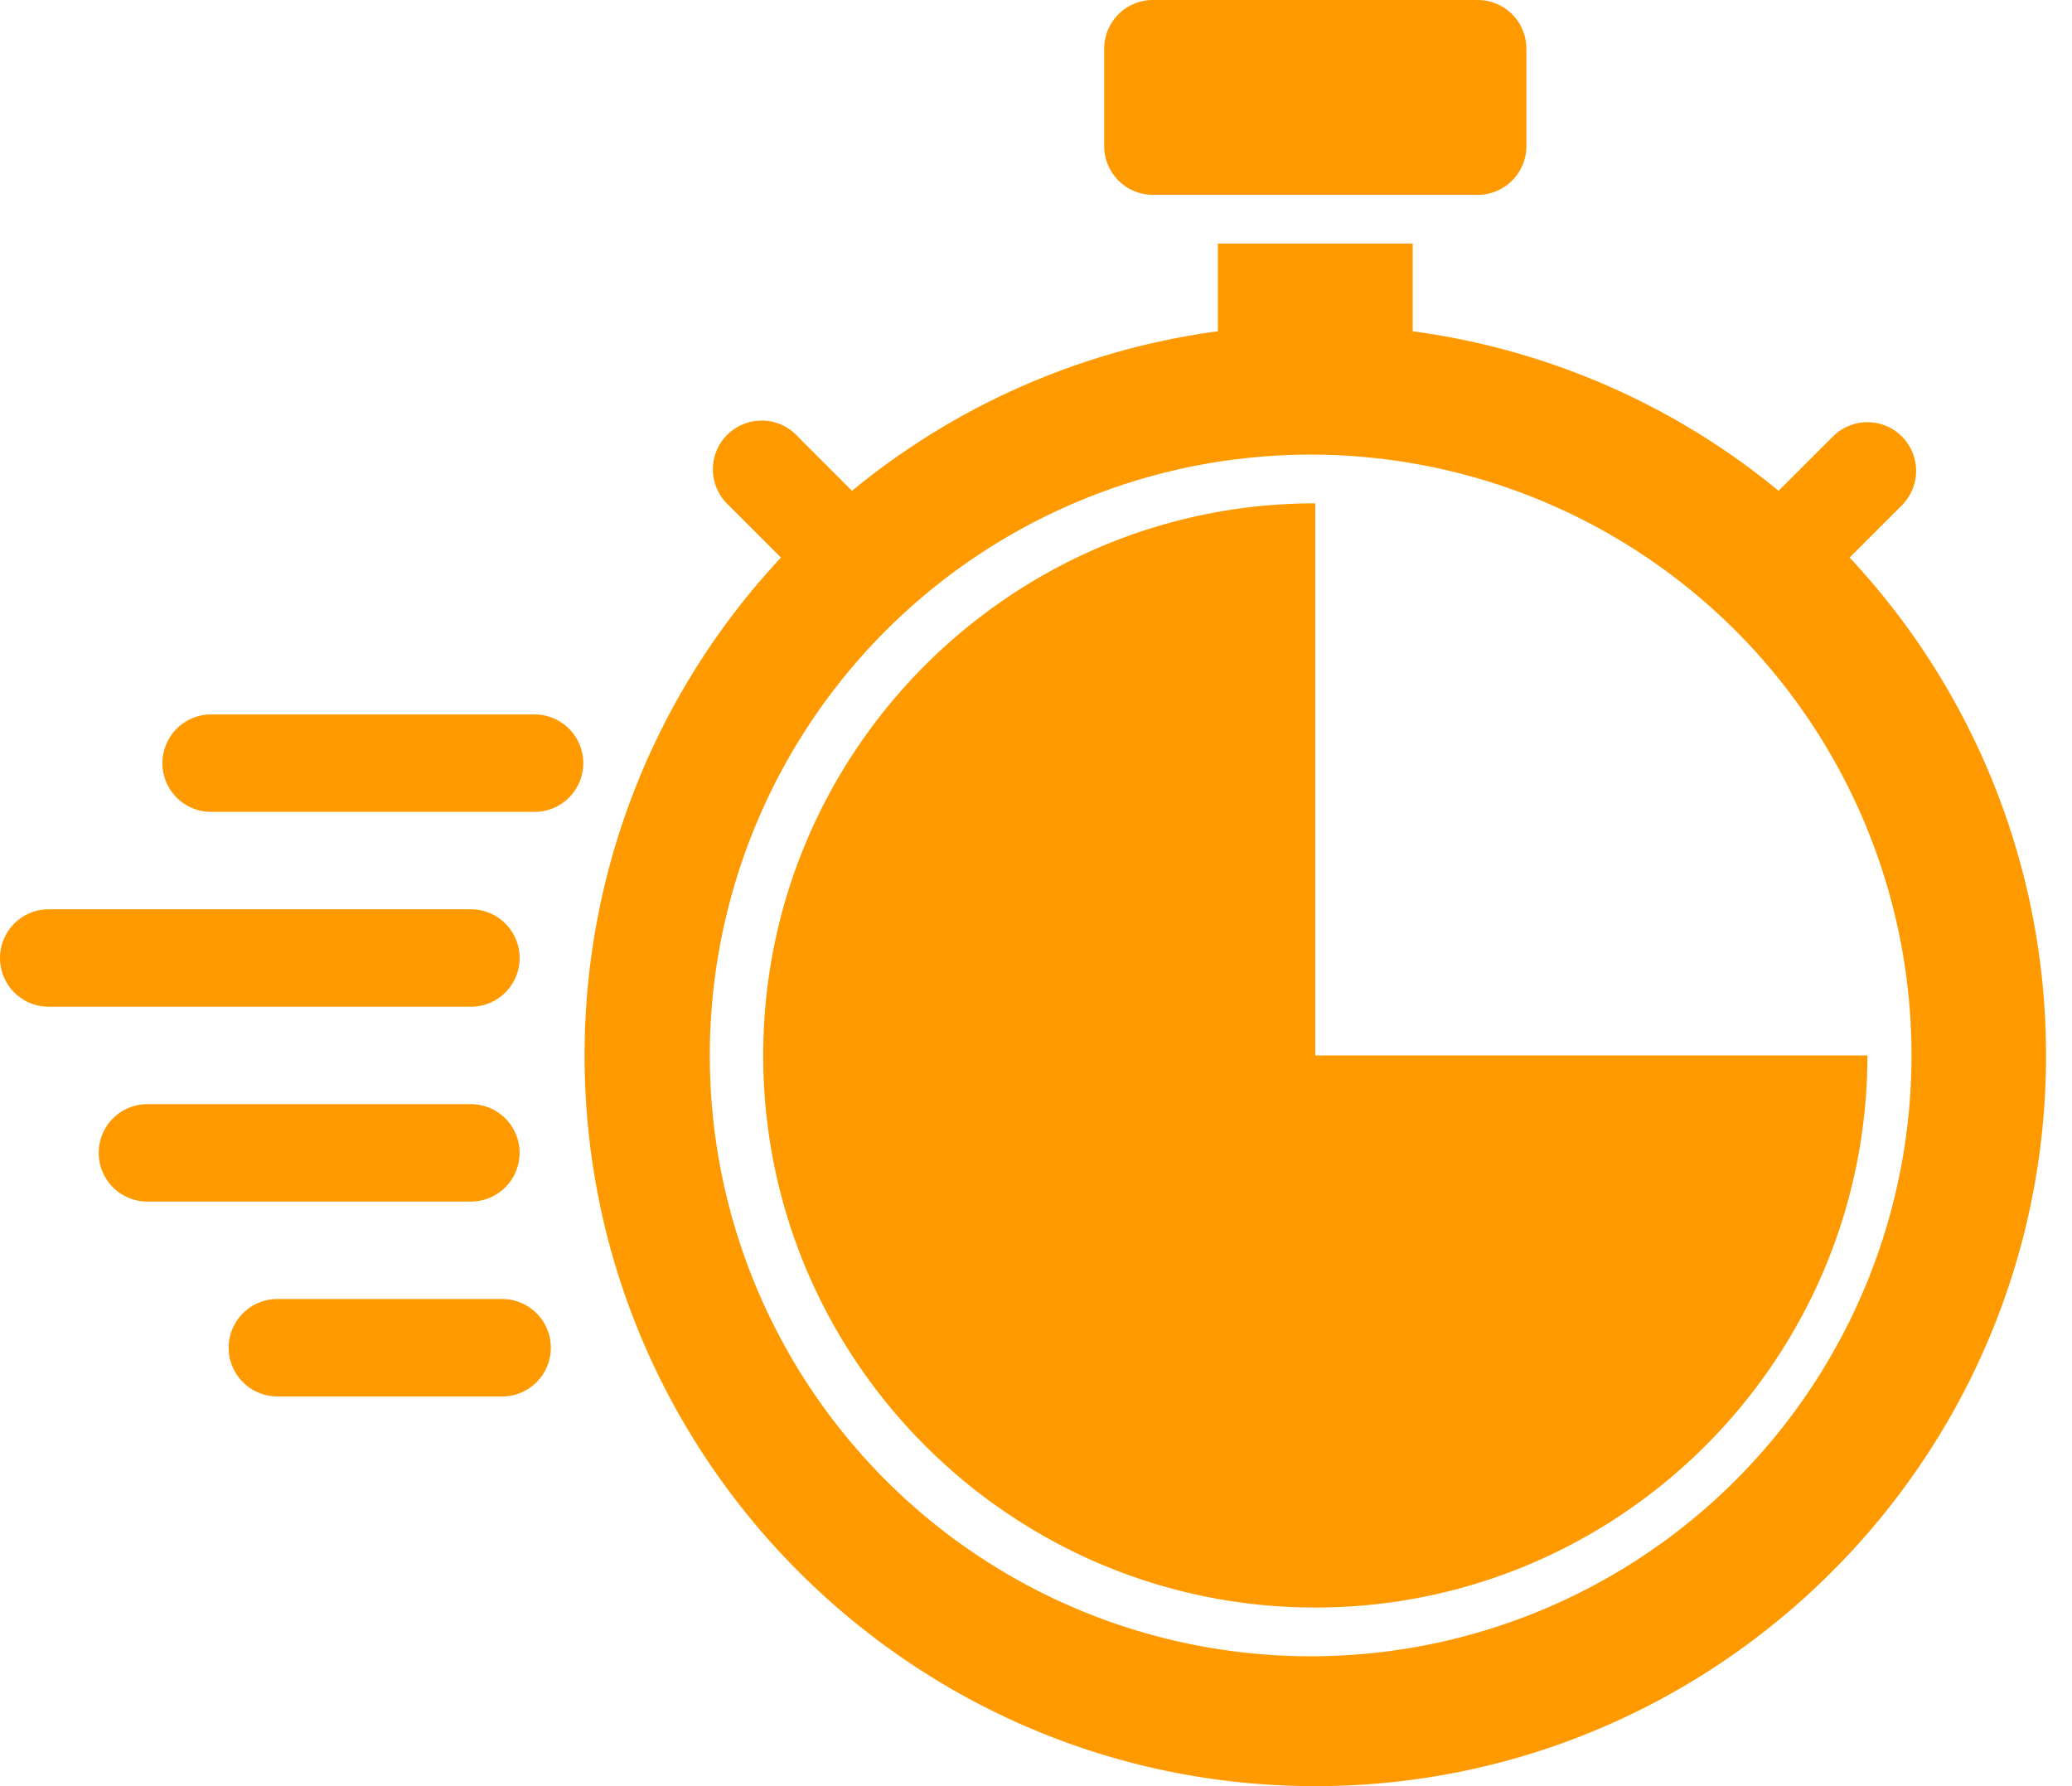
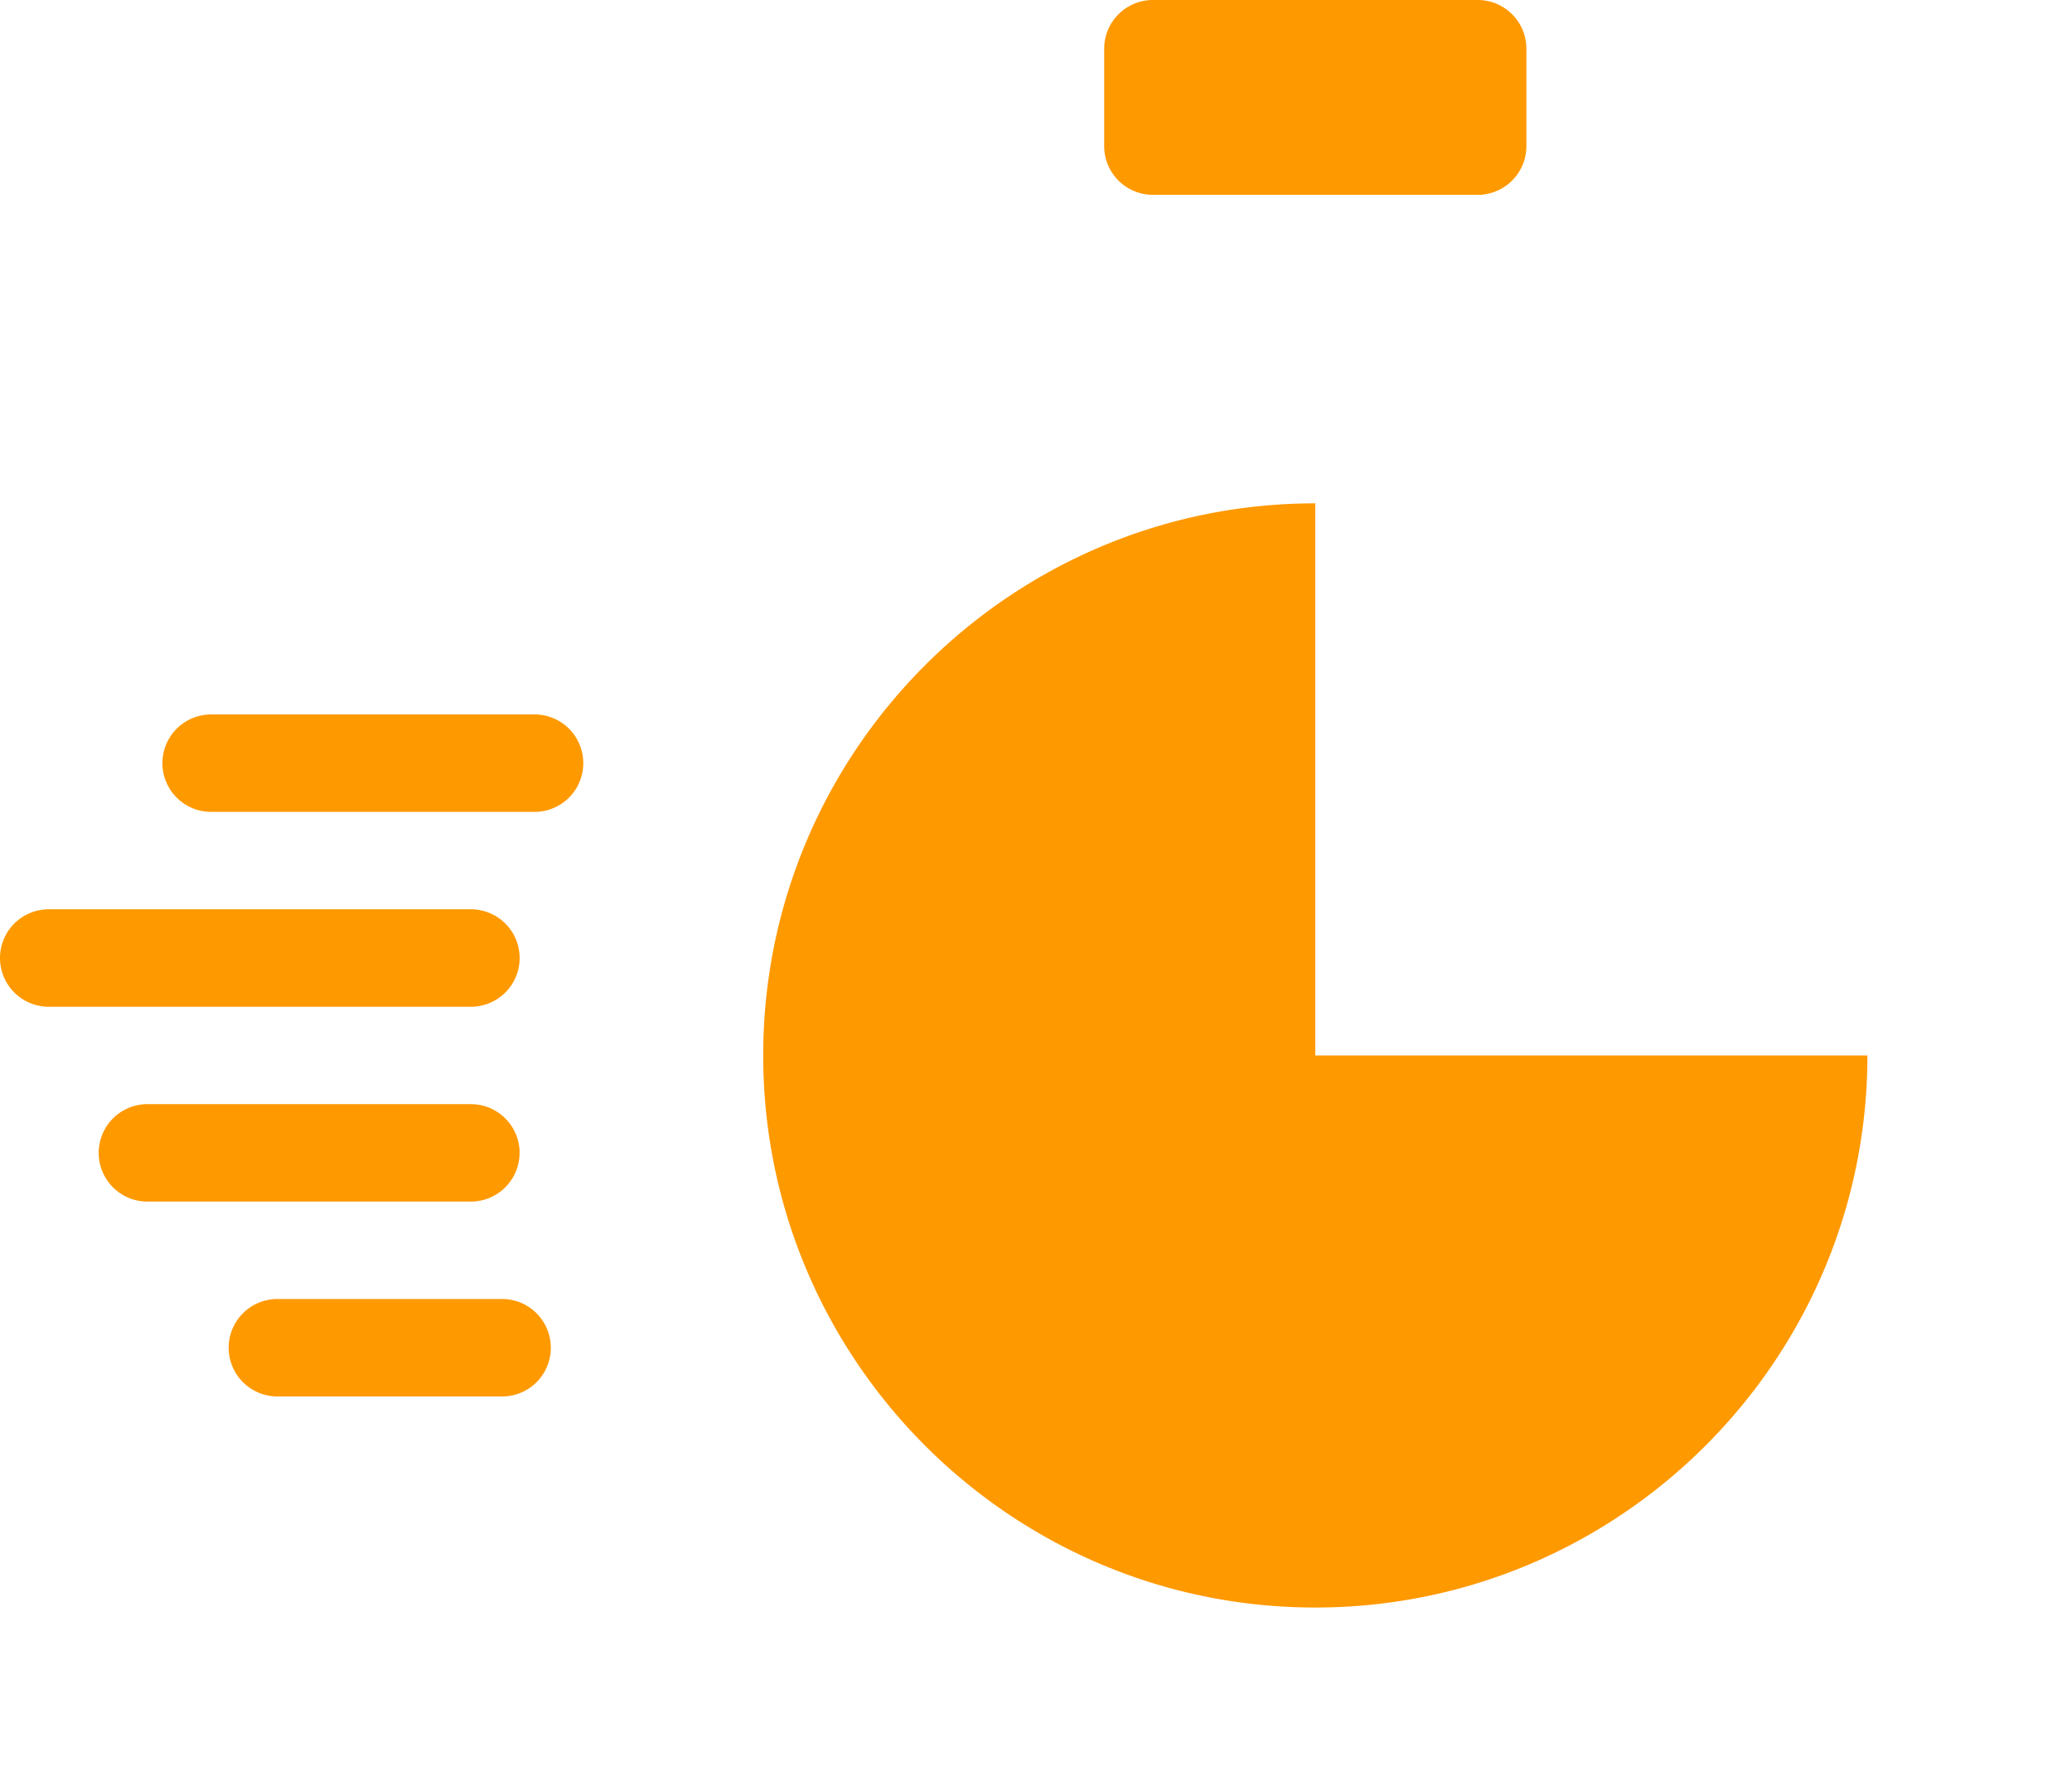
<svg xmlns="http://www.w3.org/2000/svg" width="58" height="50" fill="none">
  <path d="M41.364 0h-9.091c-.753 0-1.364.61-1.364 1.364V4.09c0 .753.61 1.364 1.364 1.364h9.09c.754 0 1.364-.611 1.364-1.364V1.364C42.727.61 42.117 0 41.364 0zM15 20H5.91a1.363 1.363 0 100 2.727H15A1.364 1.364 0 0015 20zm-.455 12.273a1.364 1.364 0 00-1.363-1.364H4.09a1.364 1.364 0 000 2.727h9.09a1.364 1.364 0 001.364-1.363zm-.455 4.091H7.728a1.364 1.364 0 000 2.727h6.364a1.364 1.364 0 000-2.727zm.456-9.546a1.364 1.364 0 00-1.364-1.364H1.364a1.363 1.363 0 100 2.728h11.818a1.364 1.364 0 001.364-1.364zm22.272 2.728V14.09c-8.521 0-15.454 6.933-15.454 15.455S28.297 45 36.818 45c8.522 0 15.455-6.933 15.455-15.454H36.818z" fill="#F90" />
-   <path d="M51.775 15.608l1.462-1.462a1.363 1.363 0 10-1.928-1.928l-1.522 1.521a20.37 20.37 0 00-10.242-4.466V6.818h-5.454v2.455a20.37 20.37 0 00-10.241 4.466l-1.522-1.522a1.365 1.365 0 10-1.929 1.928l1.463 1.463a20.378 20.378 0 00-5.498 13.938C16.364 40.824 25.54 50 36.818 50c11.279 0 20.455-9.176 20.455-20.454a20.378 20.378 0 00-5.498-13.938zM36.818 46.364a16.819 16.819 0 110-33.637 16.819 16.819 0 010 33.637z" fill="#F90" />
</svg>